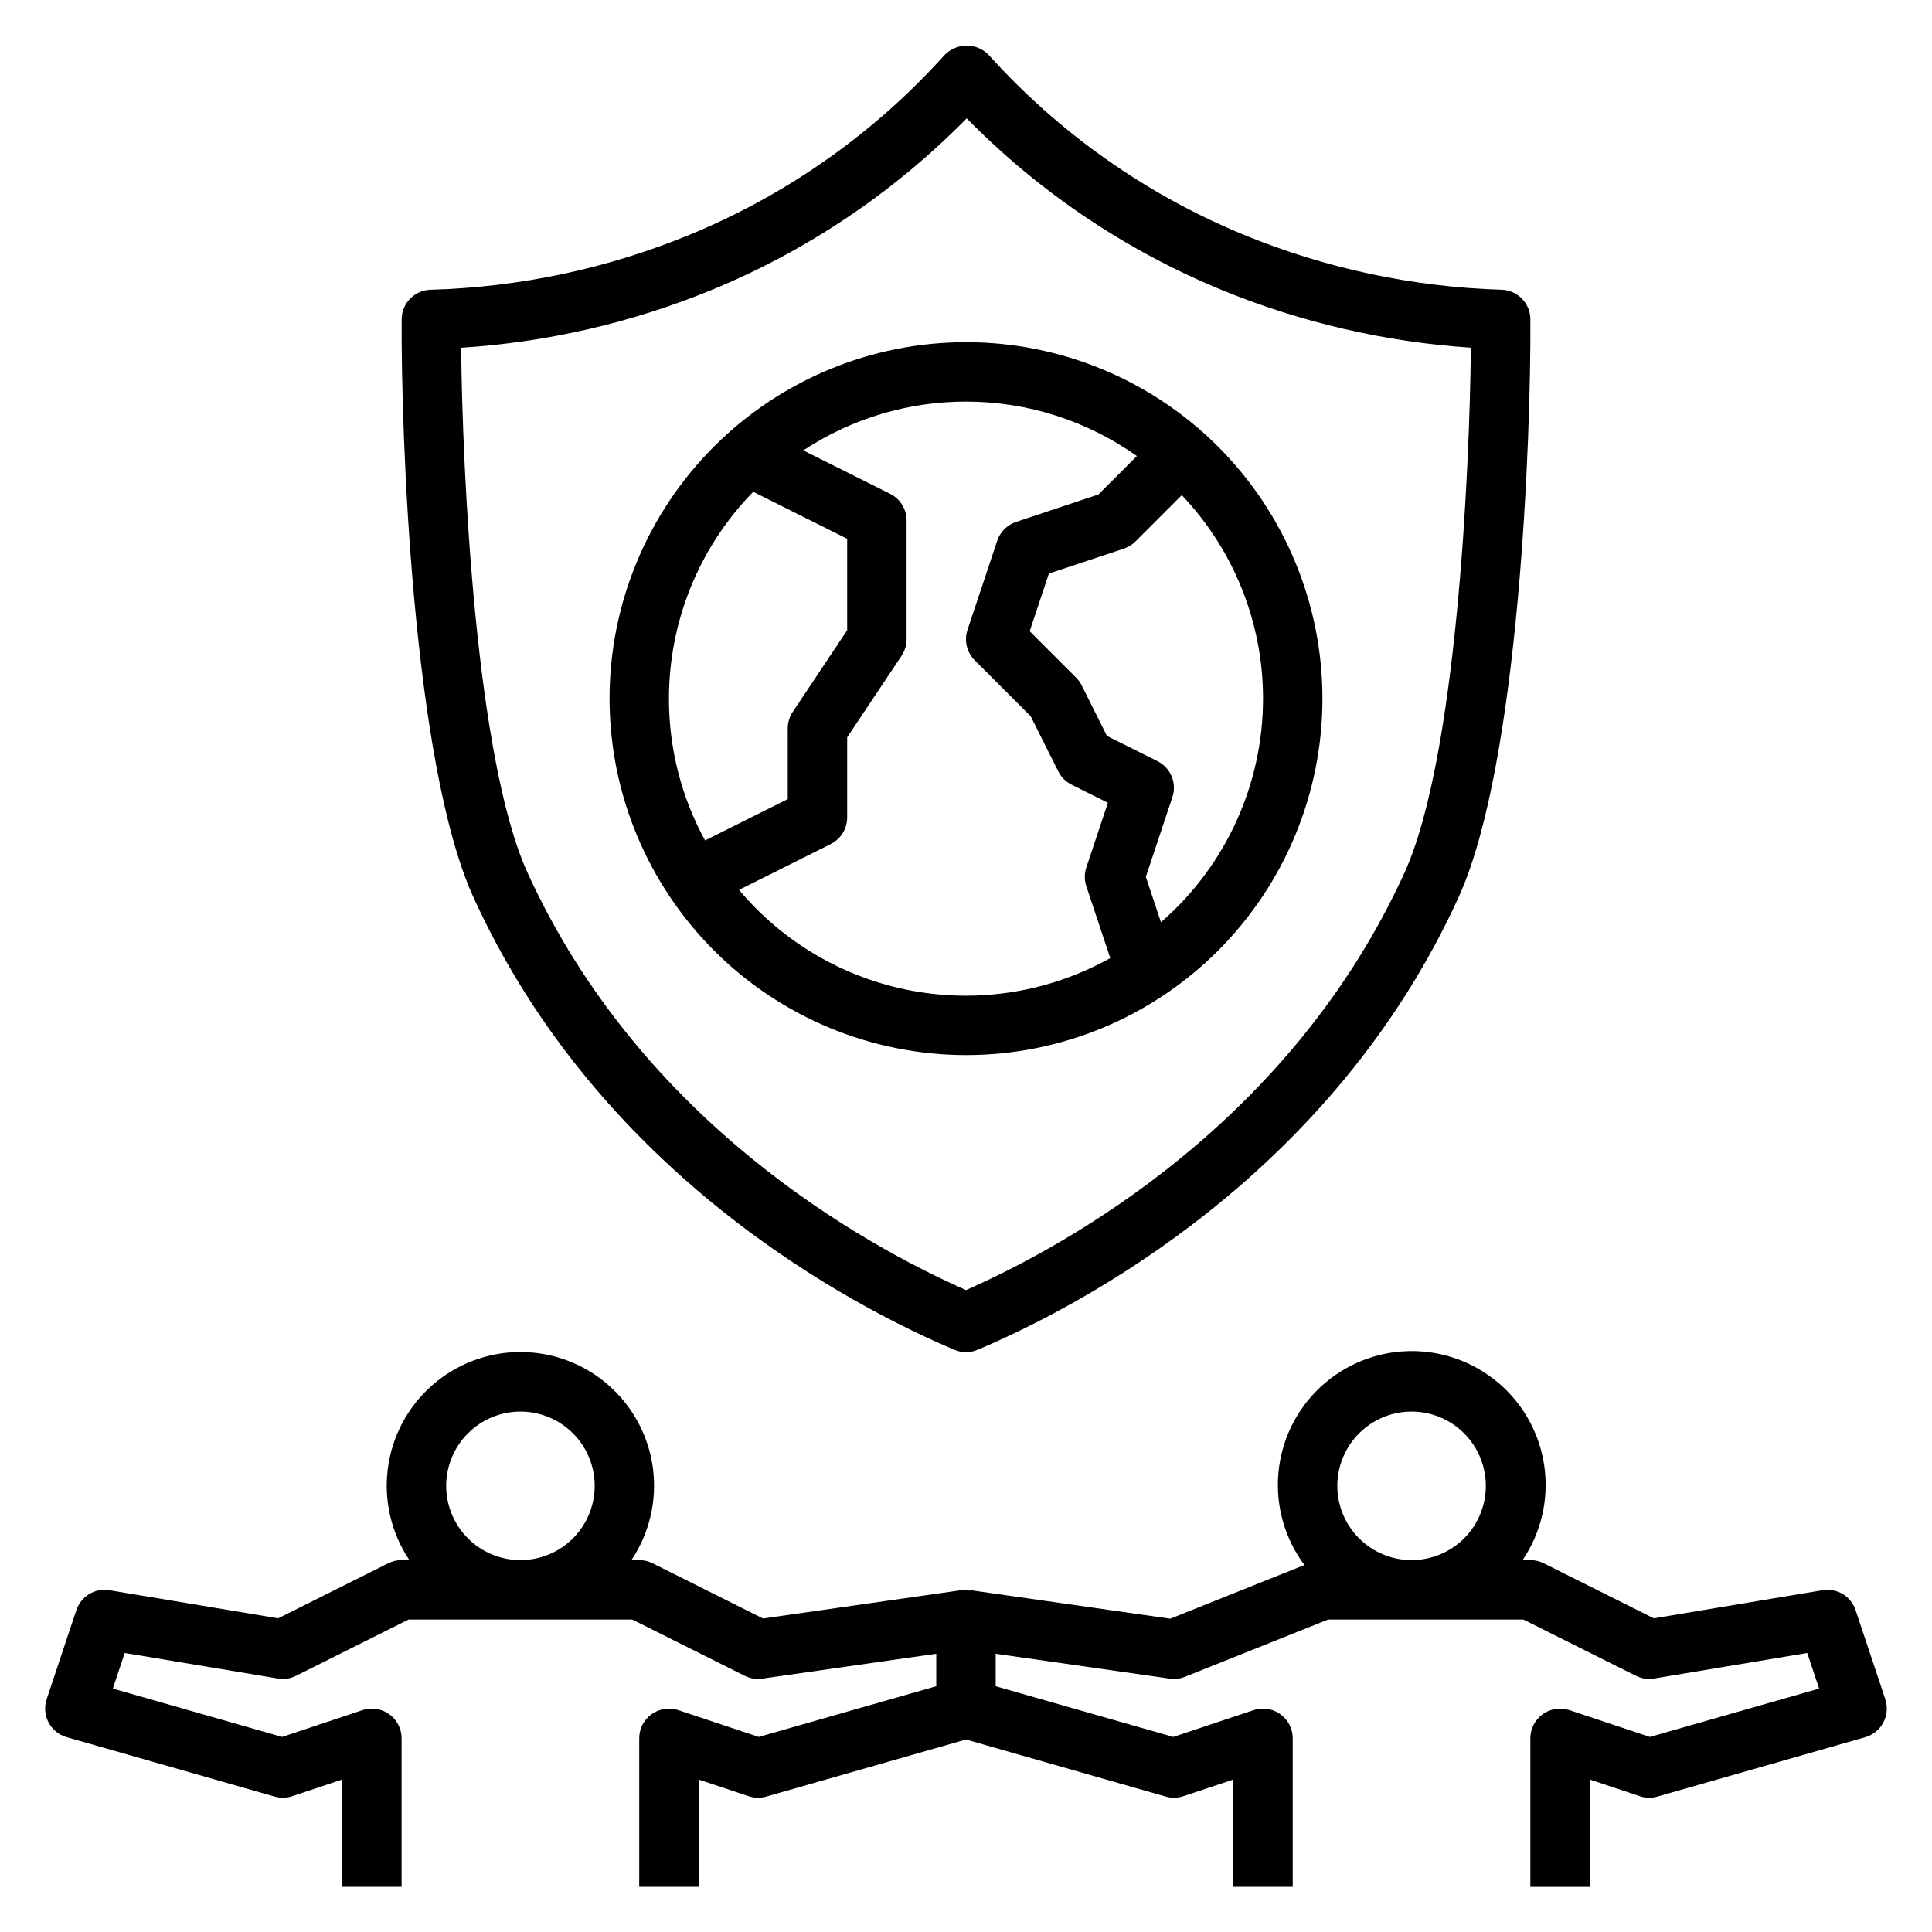
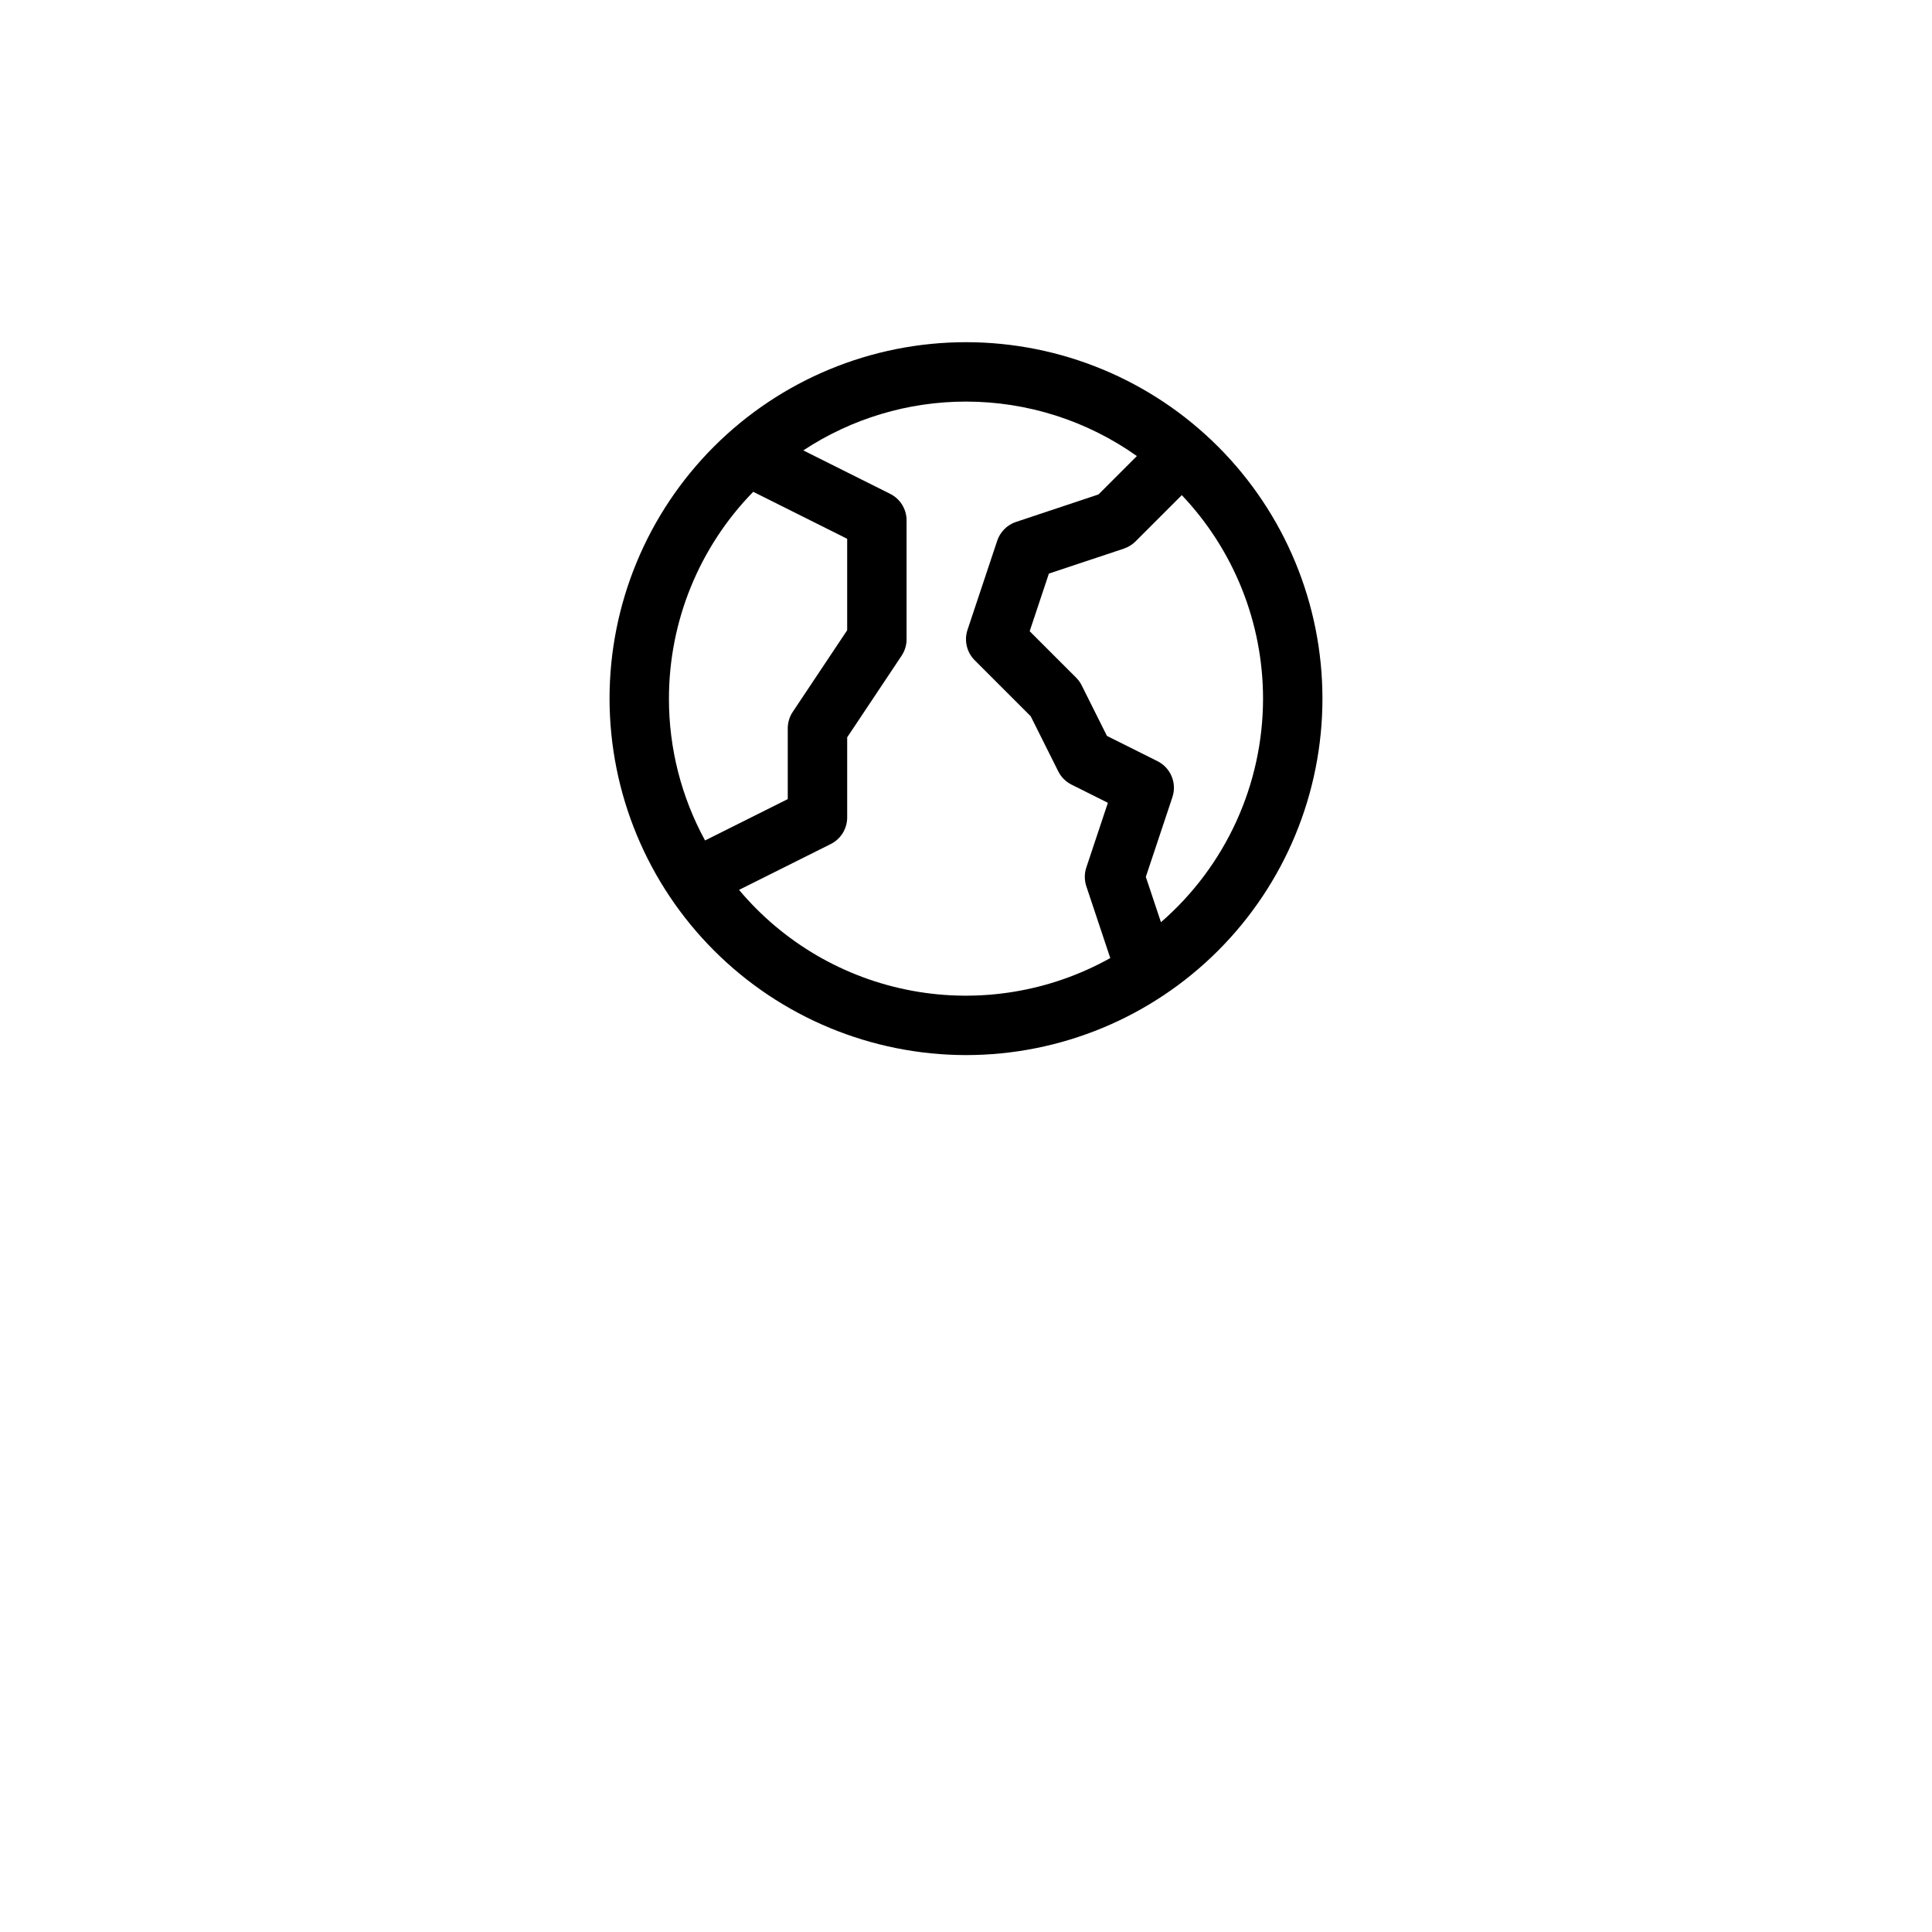
<svg xmlns="http://www.w3.org/2000/svg" fill="#000000" width="800px" height="800px" version="1.1" viewBox="144 144 512 512">
  <g>
-     <path d="m396.93 501.71c1.965 0.832 4.18 0.832 6.144 0 27.184-11.52 94.027-46.285 127.6-120.22 16.023-35.594 19.074-122.43 18.891-152.89v0.004c-0.023-4.231-3.387-7.688-7.617-7.824-23.449-0.699-46.578-5.625-68.277-14.539-25.824-10.621-48.934-26.902-67.625-47.652-1.531-1.598-3.648-2.5-5.863-2.5-2.215 0-4.332 0.902-5.867 2.5-18.688 20.75-41.797 37.031-67.621 47.652-21.73 8.926-44.895 13.852-68.379 14.539-4.328 0-7.844 3.496-7.871 7.824-0.18 30.457 2.867 117.3 18.898 152.92 33.566 73.906 100.41 108.67 127.59 120.19zm-64.242-280.91c25.332-10.434 48.293-25.891 67.492-45.438 19.199 19.547 42.16 35.004 67.492 45.438 21.066 8.664 43.398 13.844 66.125 15.34-0.336 33.148-3.836 108.59-17.469 138.87-30.082 66.238-89.188 98.875-116.32 110.88-27.137-12-86.242-44.637-116.32-110.86-13.641-30.293-17.145-105.71-17.48-138.87 22.852-1.461 45.305-6.648 66.48-15.359z" />
    <path d="m400 423.61c25.051 0 49.078-9.949 66.793-27.668 17.719-17.715 27.668-41.742 27.668-66.797 0-25.051-9.949-49.078-27.668-66.793-17.715-17.719-41.742-27.668-66.793-27.668-25.055 0-49.082 9.949-66.797 27.668-17.715 17.715-27.668 41.742-27.668 66.793 0.027 25.047 9.988 49.059 27.699 66.766 17.707 17.711 41.719 27.672 66.766 27.699zm78.719-94.465c-0.012 22.738-9.883 44.352-27.055 59.25l-4.008-12.016 7.043-21.125c1.238-3.719-0.445-7.777-3.949-9.535l-13.398-6.695-6.695-13.398c-0.379-0.758-0.875-1.445-1.477-2.043l-12.305-12.305 5.09-15.266 19.883-6.625v-0.004c1.16-0.387 2.211-1.039 3.078-1.902l12.262-12.266c13.82 14.559 21.527 33.859 21.531 53.93zm-78.719-78.719c16.223 0 32.051 5.043 45.281 14.434l-10.172 10.176-21.855 7.285v-0.004c-2.352 0.785-4.195 2.629-4.981 4.981l-7.871 23.617v-0.004c-0.941 2.832-0.207 5.949 1.902 8.059l14.84 14.84 7.301 14.602c0.762 1.523 1.996 2.758 3.519 3.523l9.637 4.816-5.711 17.141v-0.004c-0.539 1.617-0.539 3.367 0 4.984l6.344 19.031v-0.004c-15.938 8.906-34.484 11.977-52.441 8.676-17.961-3.297-34.203-12.758-45.938-26.746l24.305-12.152c2.668-1.332 4.352-4.059 4.352-7.043v-21.23l14.422-21.633c0.859-1.293 1.32-2.812 1.32-4.367v-31.488c0-2.981-1.684-5.707-4.352-7.043l-23.023-11.512 0.004 0.004c12.793-8.445 27.785-12.945 43.117-12.938zm-78.723 78.719c0-20.484 8.016-40.16 22.336-54.812l24.898 12.449v24.238l-14.422 21.633c-0.863 1.293-1.324 2.812-1.324 4.367v18.75l-21.918 10.961v-0.004c-6.293-11.523-9.586-24.449-9.57-37.582z" />
-     <path d="m161.67 604.37 55.105 15.742v0.004c1.527 0.434 3.148 0.398 4.656-0.102l13.254-4.422v28.441h15.742v-39.359c0-2.531-1.219-4.906-3.269-6.387-2.055-1.477-4.691-1.883-7.094-1.082l-21.305 7.102-44.855-12.816 3.148-9.434 40.594 6.766c1.641 0.281 3.328 0.027 4.812-0.723l29.824-14.914h59.262l29.824 14.914h0.004c1.43 0.723 3.047 0.984 4.633 0.75l46.117-6.59v8.602l-47.051 13.445-21.305-7.102c-2.402-0.801-5.039-0.395-7.094 1.082-2.051 1.48-3.269 3.856-3.269 6.387v39.359h15.742v-28.441l13.254 4.422c1.508 0.508 3.129 0.543 4.656 0.102l52.941-15.129 52.941 15.125-0.004 0.004c1.527 0.434 3.148 0.398 4.656-0.102l13.254-4.422v28.441h15.742v-39.359c0-2.531-1.219-4.906-3.269-6.387-2.055-1.477-4.691-1.883-7.094-1.082l-21.305 7.102-47.051-13.441v-8.605l46.117 6.59c1.363 0.203 2.758 0.035 4.039-0.48l37.949-15.184h51.734l29.824 14.914c1.488 0.742 3.172 0.996 4.816 0.723l40.594-6.766 3.148 9.434-44.859 12.816-21.305-7.102c-2.398-0.801-5.039-0.395-7.09 1.082-2.055 1.48-3.269 3.856-3.273 6.387v39.359h15.742l0.004-28.441 13.254 4.422h-0.004c1.508 0.508 3.133 0.543 4.656 0.102l55.105-15.742v-0.004c2.062-0.59 3.797-2 4.797-3.898s1.184-4.125 0.508-6.16l-7.871-23.617h-0.004c-1.215-3.684-4.938-5.922-8.762-5.273l-44.707 7.449-29.199-14.598c-1.09-0.547-2.297-0.832-3.519-0.832h-2.062 0.004c4.894-7.223 6.961-15.996 5.793-24.648-1.164-8.648-5.477-16.566-12.109-22.234-6.637-5.672-15.125-8.699-23.852-8.5-8.727 0.195-17.074 3.598-23.445 9.562-6.375 5.961-10.324 14.066-11.102 22.758-0.773 8.695 1.684 17.367 6.898 24.363l-35.559 14.227-53.02-7.57-0.023 0.16v-0.004c-0.723-0.156-1.465-0.211-2.207-0.16l-52.668 7.523-29.289-14.645c-1.09-0.547-2.297-0.832-3.519-0.832h-2.062c4.789-7.141 6.812-15.785 5.699-24.312s-5.293-16.355-11.758-22.027c-6.461-5.676-14.766-8.805-23.367-8.805-8.598 0-16.906 3.129-23.367 8.805-6.465 5.672-10.645 13.5-11.758 22.027s0.91 17.172 5.699 24.312h-2.062c-1.223 0-2.426 0.285-3.519 0.832l-29.199 14.598-44.707-7.449c-3.82-0.641-7.539 1.598-8.762 5.273l-7.871 23.617c-0.68 2.035-0.496 4.262 0.504 6.16 1.004 1.898 2.734 3.309 4.797 3.898zm356.41-86.289c5.219 0 10.227 2.074 13.918 5.766 3.688 3.691 5.762 8.695 5.762 13.914s-2.074 10.227-5.762 13.918c-3.691 3.691-8.699 5.762-13.918 5.762s-10.223-2.07-13.914-5.762c-3.691-3.691-5.766-8.699-5.766-13.918 0.008-5.215 2.082-10.219 5.769-13.906 3.691-3.691 8.691-5.766 13.91-5.773zm-236.16 0c5.219 0 10.227 2.074 13.918 5.766 3.688 3.691 5.762 8.695 5.762 13.914s-2.074 10.227-5.762 13.918c-3.691 3.691-8.699 5.762-13.918 5.762s-10.227-2.07-13.914-5.762c-3.691-3.691-5.766-8.699-5.766-13.918 0.008-5.215 2.082-10.219 5.769-13.906 3.691-3.691 8.691-5.766 13.91-5.773z" />
  </g>
</svg>